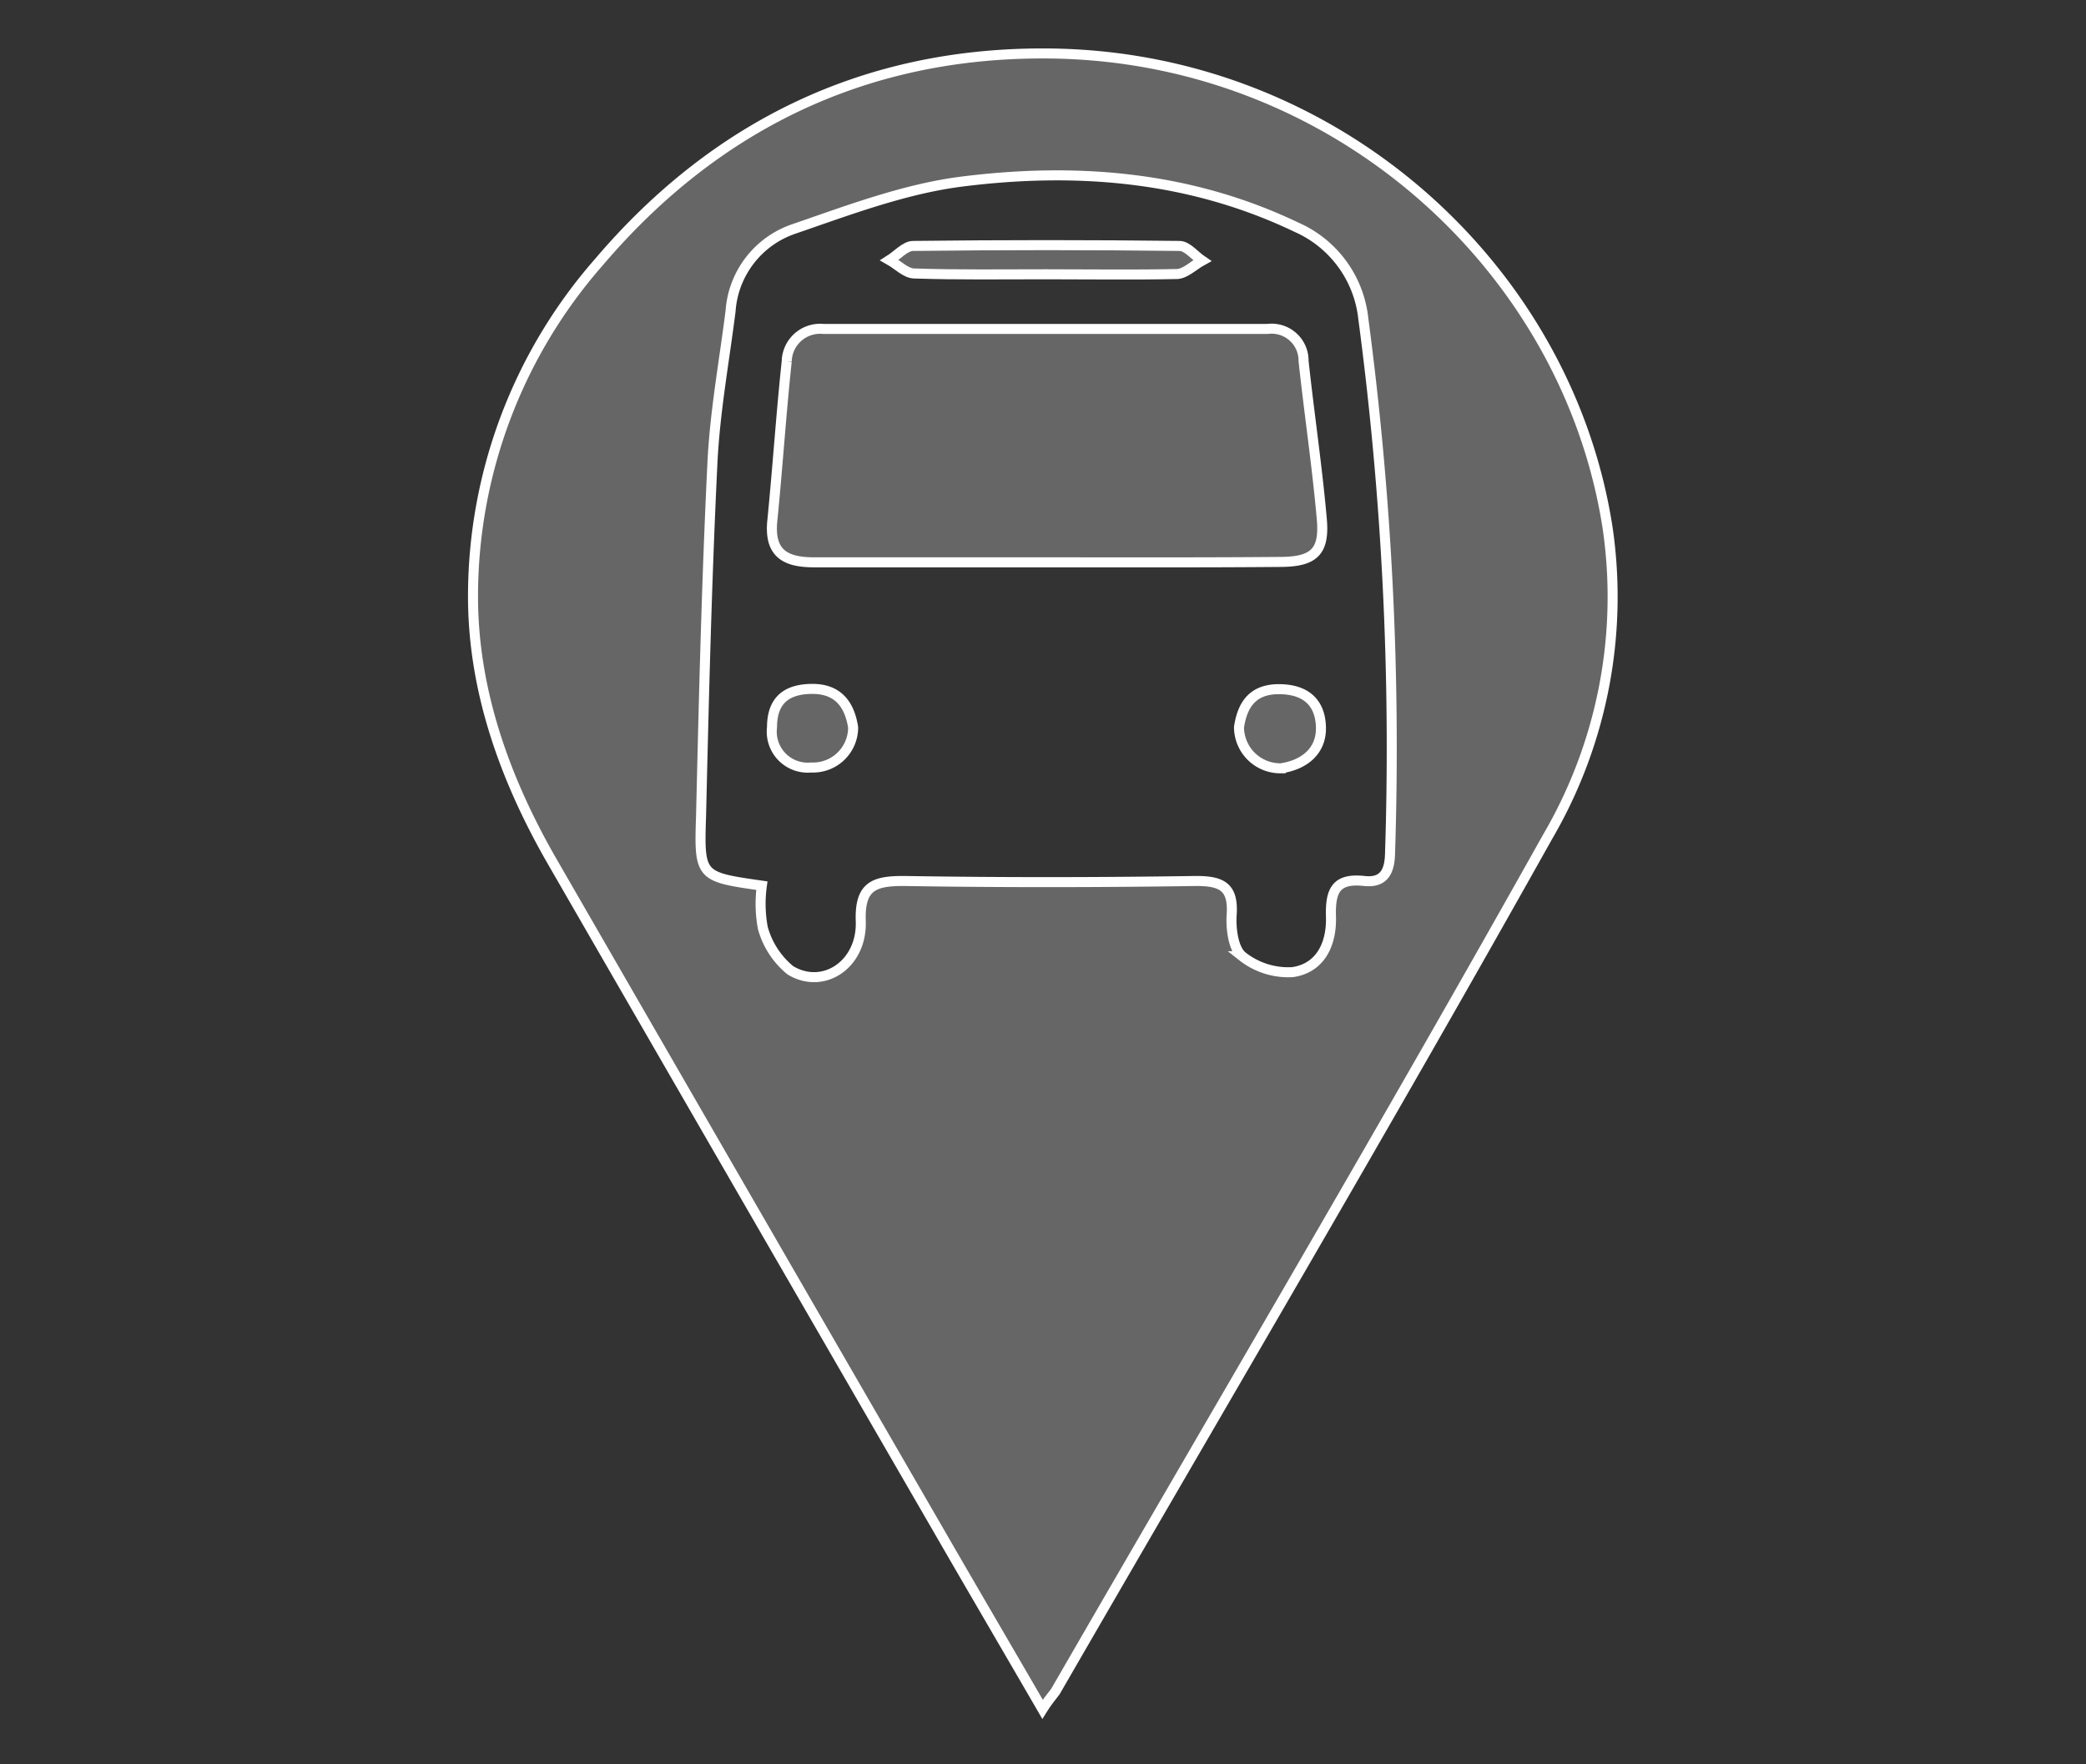
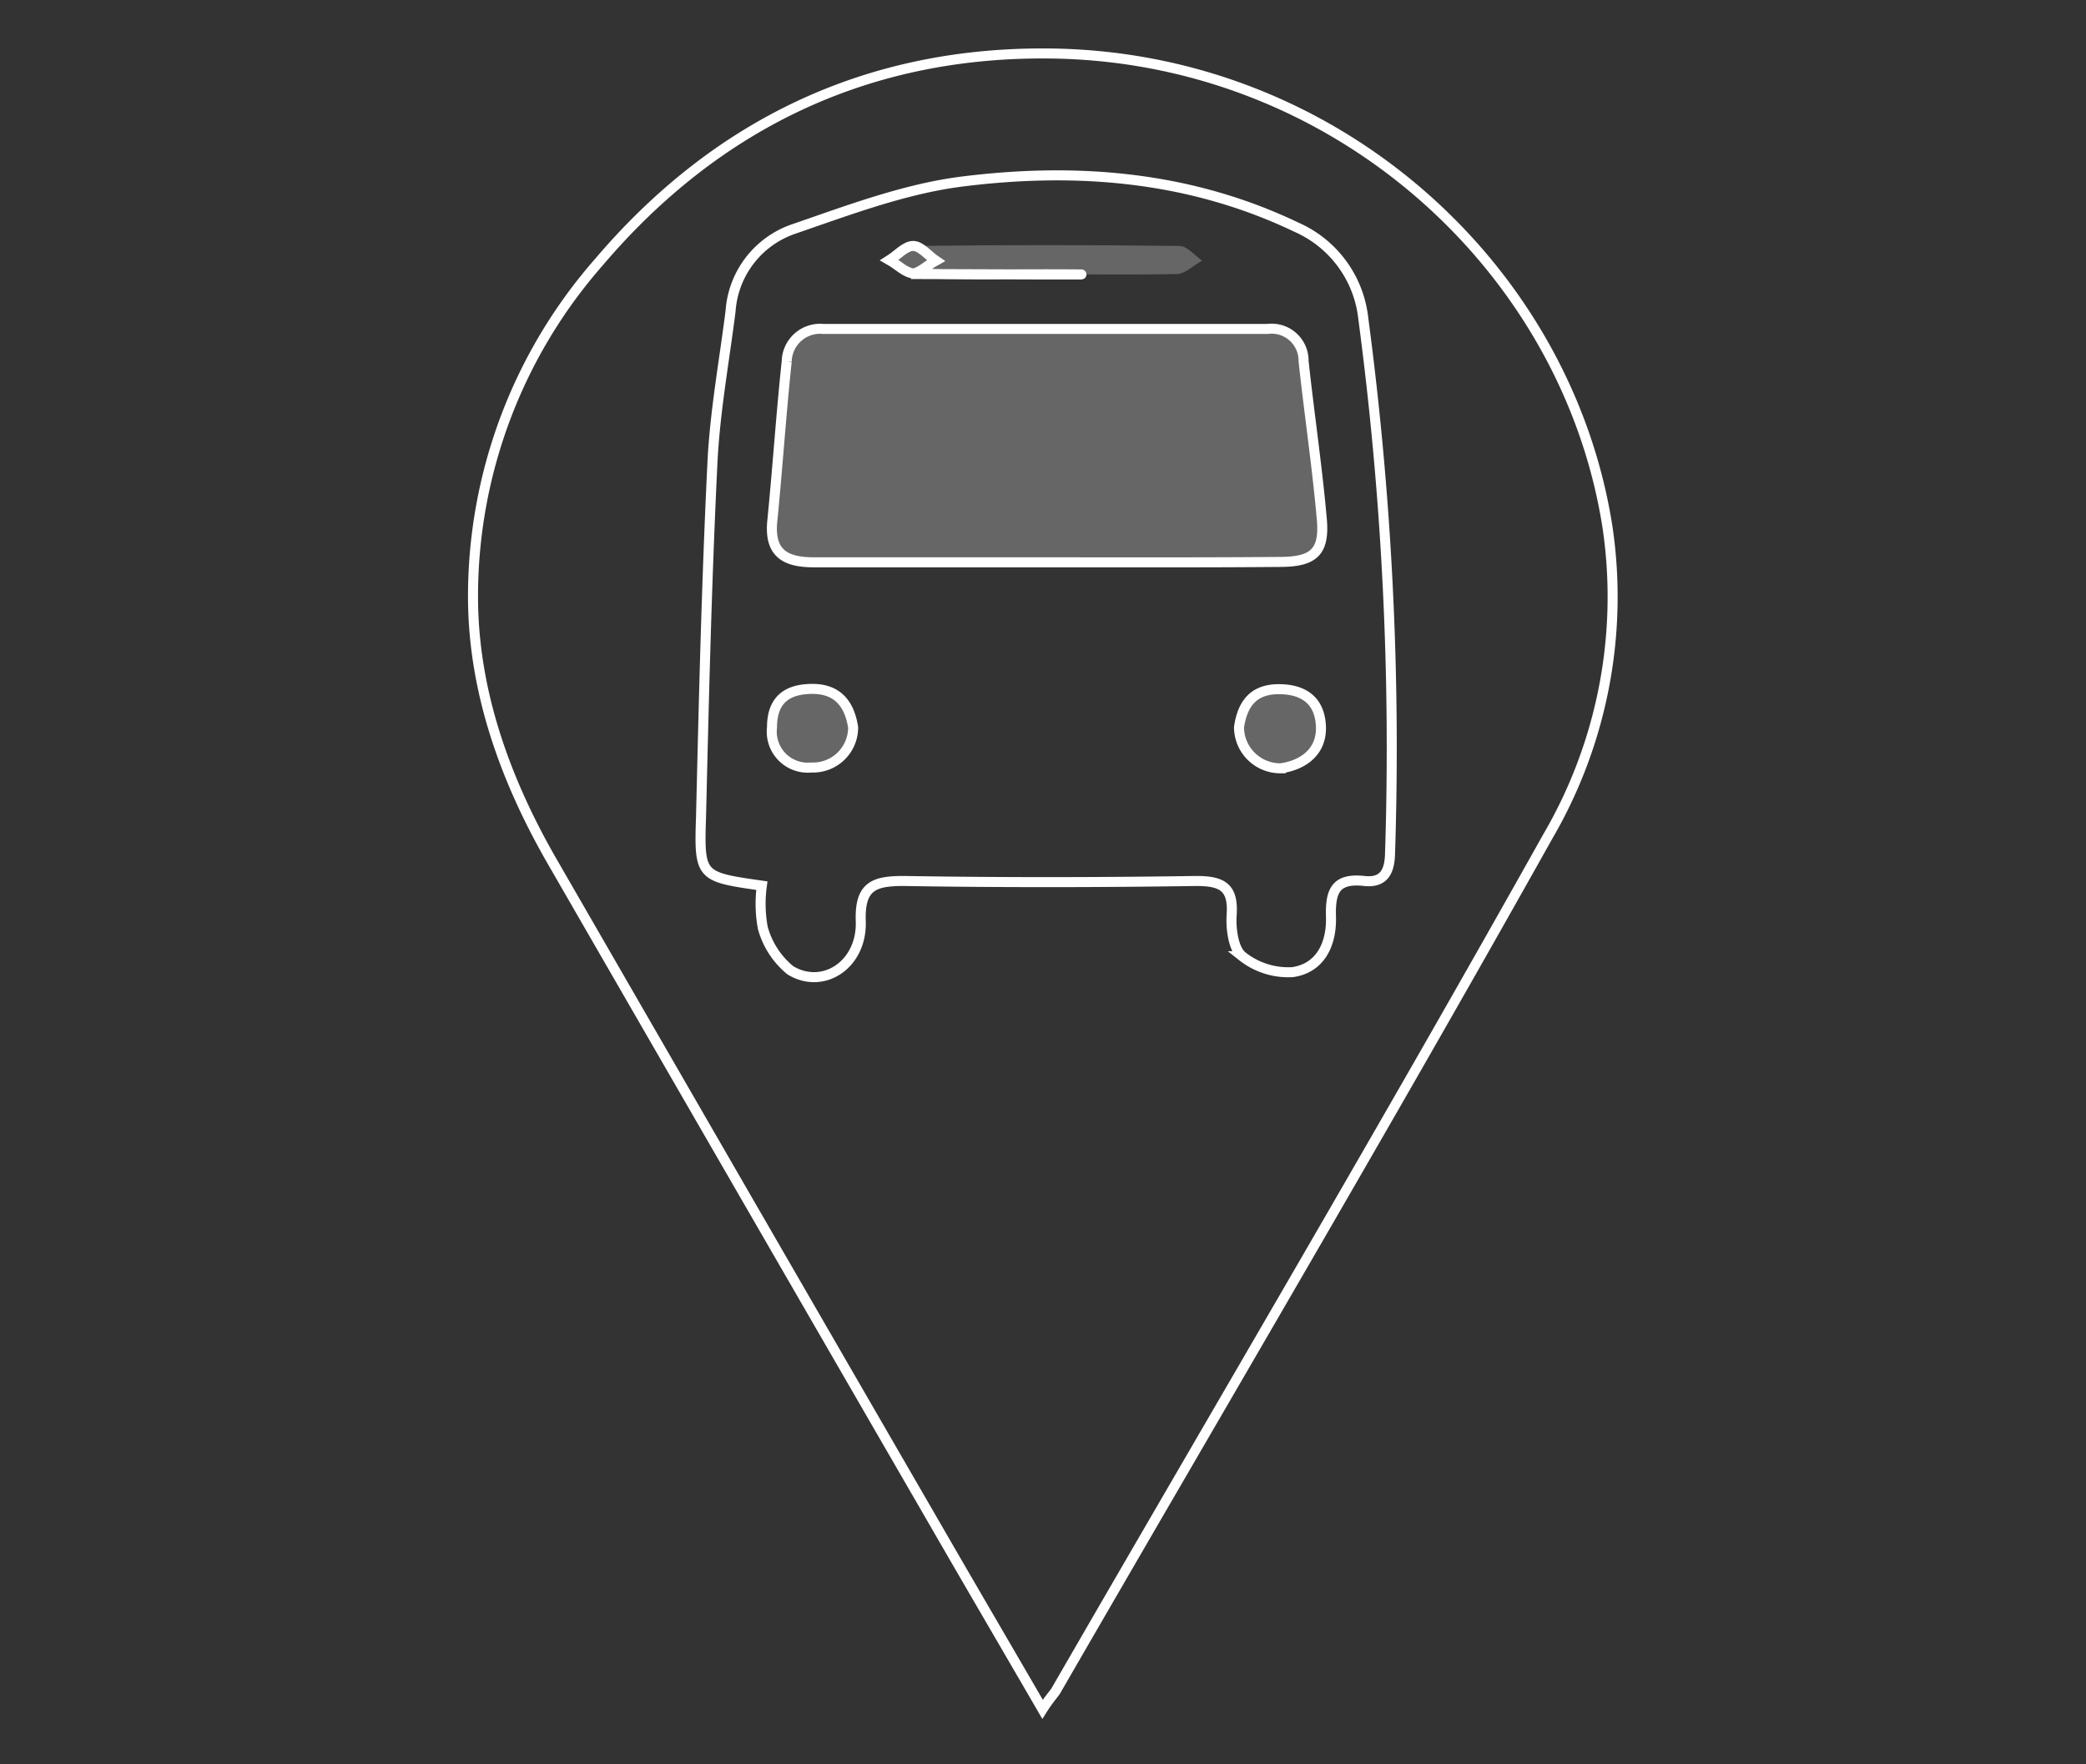
<svg xmlns="http://www.w3.org/2000/svg" id="Layer_1" data-name="Layer 1" viewBox="0 0 156.07 132">
  <rect x="0" y="0" width="156.07" height="132" fill="#333333" stroke="none" />
  <defs>
    <style>.cls-1{fill:#fff;opacity:0.25;}.cls-2{fill:none;stroke:#fff;stroke-miterlimit:10;stroke-width:0.75px;}</style>
  </defs>
  <title>ABQ white on white general icons</title>
-   <path class="cls-1" d="M78,127.88c-2.72-4.69-5.34-9.16-7.93-13.65Q55.68,89.36,41.33,64.48c-3.53-6.12-5.92-12.75-5.94-19.76a37.9,37.9,0,0,1,9.42-25.11C53.56,9.32,64.8,3.92,78.28,4c21.53.1,39,16,42,35.51a35.58,35.58,0,0,1-4.5,23.11c-12,21.43-24.51,42.63-36.81,63.92C78.69,126.92,78.39,127.26,78,127.88ZM57,66.26a9.93,9.93,0,0,0,.07,3.15,6.21,6.21,0,0,0,2.06,3.18c2.47,1.5,5.39-.44,5.27-3.68-.09-2.63,1-3,3.21-3,7.3.12,14.6.11,21.9,0,1.94,0,2.78.47,2.64,2.54-.07,1,.12,2.54.79,3.09a5.55,5.55,0,0,0,3.76,1.19c2.13-.3,2.94-2.16,2.88-4.14s.38-2.91,2.49-2.68c1.46.16,1.9-.69,1.93-2.07a243.38,243.38,0,0,0-2-40,8.45,8.45,0,0,0-5-6.84C89,13.17,80.54,12.51,72,13.58c-4.29.54-8.48,2.13-12.61,3.55a7,7,0,0,0-4.73,6.14c-.48,3.8-1.18,7.59-1.36,11.41-.43,8.8-.64,17.61-.85,26.42C52.3,65.6,52.39,65.6,57,66.26Z" />
  <path class="cls-1" d="M78.23,42.07c-5.78,0-11.55,0-17.33,0-2.17,0-3.35-.69-3.12-3.08.4-4,.66-8,1.08-11.95a2.5,2.5,0,0,1,2.75-2.43q16.61,0,33.22,0a2.39,2.39,0,0,1,2.7,2.4c.42,3.89,1,7.77,1.35,11.67.26,2.55-.5,3.35-3.08,3.36C90,42.09,84.09,42.07,78.23,42.07Z" />
  <path class="cls-1" d="M78.25,20.52c-3.28,0-6.57.05-9.84-.06-.63,0-1.24-.65-1.86-1,.59-.37,1.18-1.06,1.77-1.06q10-.12,19.93,0c.57,0,1.13.72,1.69,1.1-.62.34-1.22.95-1.85,1C84.81,20.57,81.53,20.52,78.25,20.52Z" />
  <path class="cls-1" d="M92.7,54.4c.25-1.65,1-2.85,3-2.84s3.08,1,3.13,2.84-1.32,2.84-3,3.08A3.09,3.09,0,0,1,92.7,54.4Z" />
  <path class="cls-1" d="M63.83,54.42a3,3,0,0,1-3.14,3,2.69,2.69,0,0,1-2.93-3c0-2,1.06-2.87,3-2.88S63.56,52.7,63.83,54.42Z" />
  <path class="cls-2" d="M78,127.88c-2.72-4.69-5.34-9.16-7.93-13.65Q55.68,89.36,41.33,64.48c-3.53-6.12-5.92-12.75-5.94-19.76a37.9,37.9,0,0,1,9.42-25.11C53.56,9.32,64.8,3.92,78.28,4c21.53.1,39,16,42,35.51a35.58,35.58,0,0,1-4.5,23.11c-12,21.43-24.51,42.63-36.81,63.92C78.69,126.92,78.39,127.26,78,127.88ZM57,66.26a9.93,9.93,0,0,0,.07,3.15,6.21,6.21,0,0,0,2.06,3.18c2.47,1.5,5.39-.44,5.27-3.68-.09-2.63,1-3,3.21-3,7.3.12,14.6.11,21.9,0,1.94,0,2.78.47,2.64,2.54-.07,1,.12,2.54.79,3.09a5.55,5.55,0,0,0,3.76,1.19c2.13-.3,2.94-2.16,2.88-4.14s.38-2.91,2.49-2.68c1.46.16,1.9-.69,1.93-2.07a243.38,243.38,0,0,0-2-40,8.45,8.45,0,0,0-5-6.84C89,13.17,80.54,12.51,72,13.58c-4.29.54-8.48,2.13-12.61,3.55a7,7,0,0,0-4.73,6.14c-.48,3.8-1.18,7.59-1.36,11.41-.43,8.8-.64,17.61-.85,26.42C52.3,65.6,52.39,65.6,57,66.26Z" />
  <path class="cls-2" d="M78.23,42.07c-5.78,0-11.55,0-17.33,0-2.17,0-3.35-.69-3.12-3.08.4-4,.66-8,1.08-11.95a2.5,2.5,0,0,1,2.75-2.43q16.61,0,33.22,0a2.39,2.39,0,0,1,2.7,2.4c.42,3.89,1,7.77,1.35,11.67.26,2.55-.5,3.35-3.08,3.36C90,42.09,84.09,42.07,78.23,42.07Z" />
-   <path class="cls-2" d="M78.25,20.52c-3.28,0-6.57.05-9.84-.06-.63,0-1.24-.65-1.86-1,.59-.37,1.18-1.06,1.77-1.06q10-.12,19.93,0c.57,0,1.13.72,1.69,1.1-.62.34-1.22.95-1.85,1C84.81,20.57,81.53,20.52,78.25,20.52Z" />
+   <path class="cls-2" d="M78.25,20.52c-3.28,0-6.57.05-9.84-.06-.63,0-1.24-.65-1.86-1,.59-.37,1.18-1.06,1.77-1.06c.57,0,1.13.72,1.69,1.1-.62.34-1.22.95-1.85,1C84.81,20.57,81.53,20.52,78.25,20.52Z" />
  <path class="cls-2" d="M92.7,54.4c.25-1.65,1-2.85,3-2.84s3.08,1,3.13,2.84-1.32,2.84-3,3.08A3.09,3.09,0,0,1,92.7,54.4Z" />
  <path class="cls-2" d="M63.83,54.42a3,3,0,0,1-3.14,3,2.69,2.69,0,0,1-2.93-3c0-2,1.06-2.87,3-2.88S63.56,52.7,63.83,54.42Z" />
</svg>